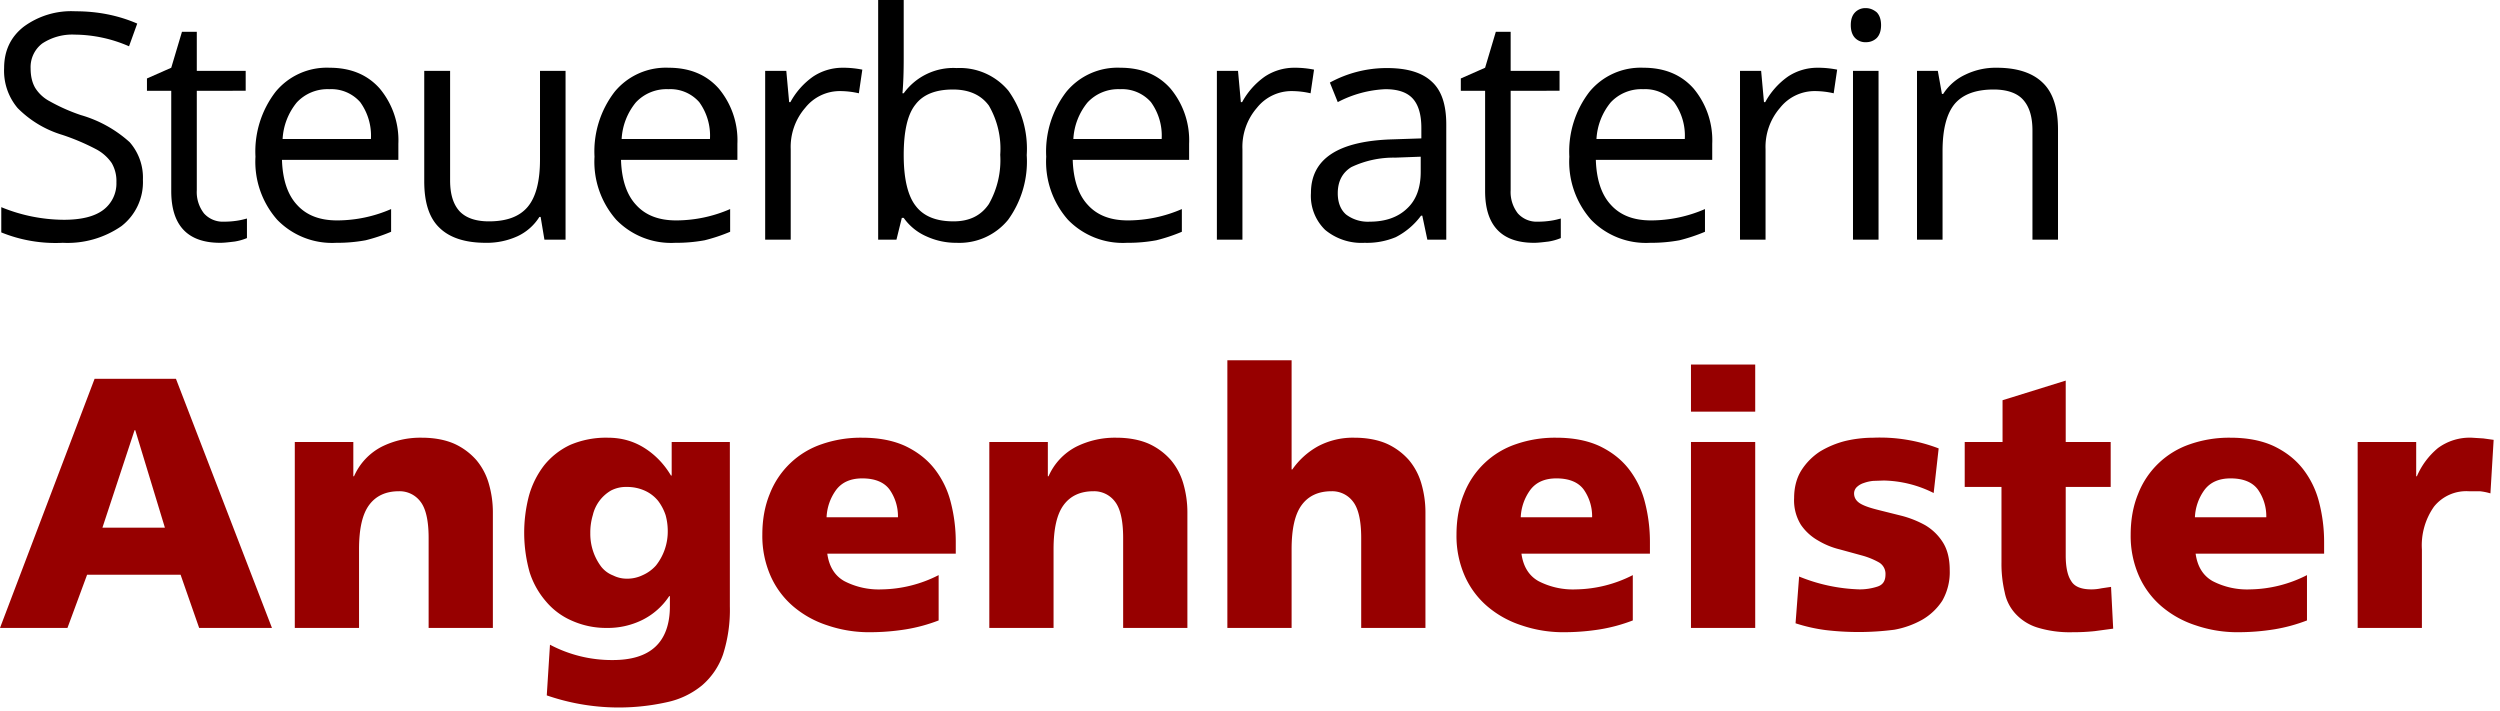
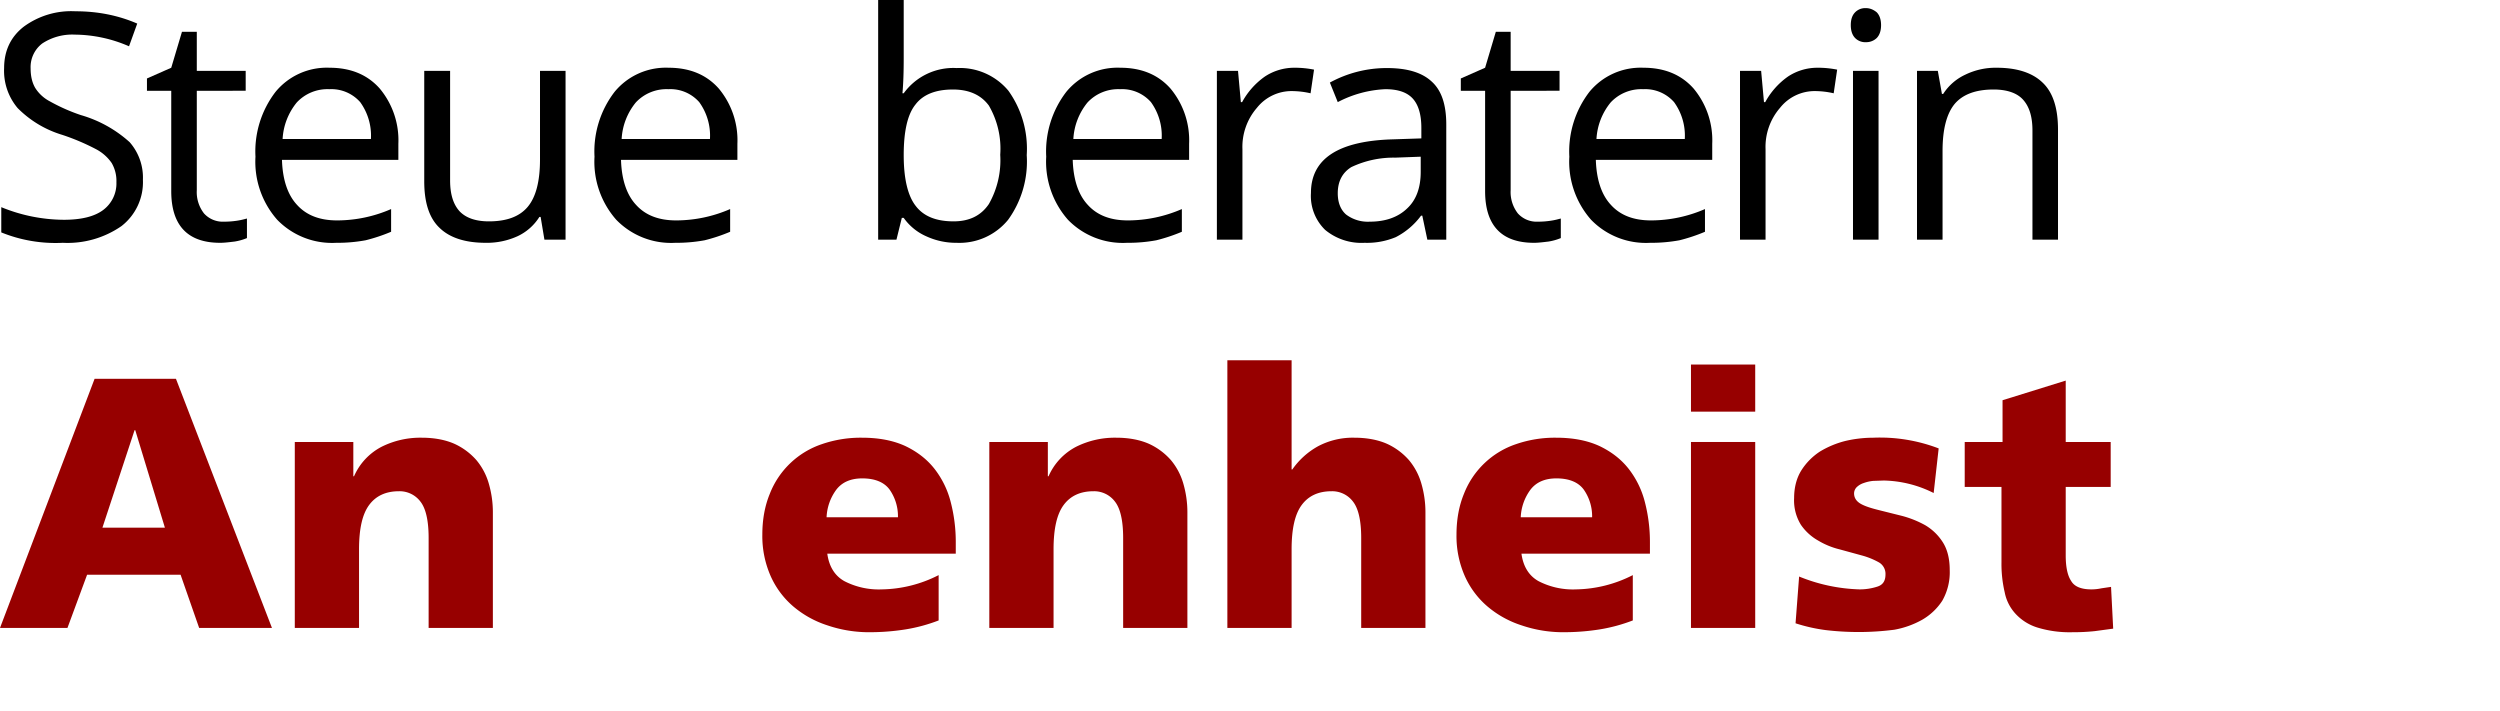
<svg xmlns="http://www.w3.org/2000/svg" viewBox="0 0 327 93" xml:space="preserve" style="fill-rule:evenodd;clip-rule:evenodd;stroke-linejoin:round;stroke-miterlimit:2">
  <path d="M.387-.554H.385l-.09.273H.47L.387-.554ZM.273-.698h.228L.77 0H.566L.514-.149H.252L.197 0H.008l.265-.698Z" style="fill:#970000;fill-rule:nonzero" transform="matrix(46.682 0 0 46.682 -.373 82.133)" />
  <path d="M.056-.521H.22v.096h.002A.17.17 0 0 1 .3-.508a.243.243 0 0 1 .112-.025c.035 0 .066.006.091.017a.183.183 0 0 1 .062.046.18.18 0 0 1 .035.067.288.288 0 0 1 .011.078V0h-.18v-.252c0-.049-.008-.083-.023-.102a.073.073 0 0 0-.06-.029c-.037 0-.065.013-.084.039-.019.026-.028.067-.028.124V0h-.18v-.521Z" style="fill:#970000;fill-rule:nonzero" transform="matrix(46.682 0 0 46.682 35.945 82.133)" />
-   <path d="M.217-.265a.153.153 0 0 0 .031.094c.009.011.02.019.033.024a.085.085 0 0 0 .038.009.099.099 0 0 0 .045-.01.107.107 0 0 0 .037-.027.153.153 0 0 0 .033-.097.167.167 0 0 0-.006-.044.139.139 0 0 0-.021-.04.102.102 0 0 0-.036-.028.12.12 0 0 0-.052-.011.09.09 0 0 0-.044.01.108.108 0 0 0-.051.069.17.17 0 0 0-.007.051Zm.391.204a.41.41 0 0 1-.019.135.201.201 0 0 1-.059.087.23.23 0 0 1-.098.047.618.618 0 0 1-.337-.019L.104.047A.37.37 0 0 0 .28.09C.332.09.372.078.399.053.426.028.44-.01.44-.061v-.028H.438a.193.193 0 0 1-.076.067A.218.218 0 0 1 .263 0a.234.234 0 0 1-.097-.02.196.196 0 0 1-.073-.054.233.233 0 0 1-.046-.082.41.41 0 0 1-.002-.214.248.248 0 0 1 .043-.086.206.206 0 0 1 .073-.057.255.255 0 0 1 .105-.02c.039 0 .073.01.103.029.03.019.055.045.074.077h.002v-.094h.163v.46Z" style="fill:#970000;fill-rule:nonzero" transform="matrix(46.682 0 0 46.682 67.082 82.133)" />
  <path d="M.411-.31a.13.13 0 0 0-.023-.077C.373-.408.347-.419.311-.419c-.033 0-.057.011-.073.032a.14.14 0 0 0-.027.077h.2Zm-.198.102c.005.036.021.062.048.077a.21.21 0 0 0 .105.023.36.36 0 0 0 .159-.04v.127a.462.462 0 0 1-.092.025.64.64 0 0 1-.099.008.36.36 0 0 1-.12-.019.28.28 0 0 1-.096-.053.24.24 0 0 1-.064-.086.278.278 0 0 1-.023-.115c0-.043.007-.081.021-.115a.238.238 0 0 1 .146-.139.333.333 0 0 1 .112-.018c.048 0 .089.008.123.024.033.016.06.037.081.064a.252.252 0 0 1 .045.093.444.444 0 0 1 .014.111v.033h-.36Z" style="fill:#970000;fill-rule:nonzero" transform="matrix(46.682 0 0 46.682 98.266 82.133)" />
  <path d="M.056-.521H.22v.096h.002A.17.17 0 0 1 .3-.508a.243.243 0 0 1 .112-.025c.035 0 .066.006.091.017a.183.183 0 0 1 .062.046.18.18 0 0 1 .035.067.288.288 0 0 1 .011.078V0h-.18v-.252c0-.049-.008-.083-.023-.102a.073.073 0 0 0-.06-.029c-.037 0-.065.013-.084.039-.019.026-.028.067-.028.124V0h-.18v-.521Z" style="fill:#970000;fill-rule:nonzero" transform="matrix(46.682 0 0 46.682 126.788 82.133)" />
  <path d="M.056-.75h.18v.306h.002A.214.214 0 0 1 .31-.509a.208.208 0 0 1 .102-.024c.035 0 .066.006.091.017a.183.183 0 0 1 .062.046.18.18 0 0 1 .035.067.288.288 0 0 1 .011.078V0h-.18v-.252c0-.049-.008-.083-.023-.102a.073.073 0 0 0-.06-.029c-.037 0-.065.013-.084.039-.019.026-.028.067-.028.124V0h-.18v-.75Z" style="fill:#970000;fill-rule:nonzero" transform="matrix(46.682 0 0 46.682 157.925 82.133)" />
  <path d="M.411-.31a.13.13 0 0 0-.023-.077C.373-.408.347-.419.311-.419c-.033 0-.057.011-.073.032a.14.14 0 0 0-.027.077h.2Zm-.198.102c.005.036.021.062.048.077a.21.21 0 0 0 .105.023.36.36 0 0 0 .159-.04v.127a.462.462 0 0 1-.092.025.64.64 0 0 1-.099.008.36.36 0 0 1-.12-.019.28.28 0 0 1-.096-.053.24.24 0 0 1-.064-.086.278.278 0 0 1-.023-.115c0-.043.007-.081.021-.115a.238.238 0 0 1 .146-.139.333.333 0 0 1 .112-.018c.048 0 .089.008.123.024.033.016.06.037.081.064a.252.252 0 0 1 .045.093.444.444 0 0 1 .014.111v.033h-.36Z" style="fill:#970000;fill-rule:nonzero" transform="matrix(46.682 0 0 46.682 189.062 82.133)" />
  <path d="M.257-.606h-.18v-.132h.18v.132Zm-.18.085h.18V0h-.18v-.521Z" style="fill:#970000;fill-rule:nonzero" transform="matrix(46.682 0 0 46.682 217.585 82.133)" />
  <path d="M.046-.144a.484.484 0 0 0 .169.036.16.16 0 0 0 .051-.008C.281-.121.288-.132.288-.15a.037.037 0 0 0-.019-.034.209.209 0 0 0-.047-.019L.16-.22a.218.218 0 0 1-.061-.025.144.144 0 0 1-.048-.044.13.13 0 0 1-.019-.075c0-.03.007-.056.02-.077a.175.175 0 0 1 .052-.053.26.26 0 0 1 .072-.03.346.346 0 0 1 .078-.009.46.46 0 0 1 .183.03l-.014.125a.323.323 0 0 0-.14-.035l-.029.001a.107.107 0 0 0-.027.006.05.05 0 0 0-.019.011.025.025 0 0 0-.008.018c0 .013.007.023.02.03.013.007.03.012.05.017l.064.016a.285.285 0 0 1 .065.026.146.146 0 0 1 .049.047c.013.02.02.046.02.079a.161.161 0 0 1-.021.086.166.166 0 0 1-.056.053.25.25 0 0 1-.078.028.783.783 0 0 1-.193.001.466.466 0 0 1-.084-.019l.01-.131Z" style="fill:#970000;fill-rule:nonzero" transform="matrix(46.682 0 0 46.682 233.177 82.133)" />
  <path d="M.01-.521h.106v-.117l.177-.055v.172h.126v.126H.293v.192c0 .032.005.056.015.071.009.016.028.024.057.024a.133.133 0 0 0 .028-.003L.42-.115l.006.117-.052.007a.553.553 0 0 1-.061.003.308.308 0 0 1-.099-.013.139.139 0 0 1-.061-.038A.123.123 0 0 1 .122-.1a.346.346 0 0 1-.009-.083v-.212H.01v-.126Z" style="fill:#970000;fill-rule:nonzero" transform="matrix(46.682 0 0 46.682 256.518 82.133)" />
-   <path d="M.411-.31a.13.13 0 0 0-.023-.077C.373-.408.347-.419.311-.419c-.033 0-.057.011-.073.032a.14.14 0 0 0-.027.077h.2Zm-.198.102c.005.036.021.062.048.077a.21.21 0 0 0 .105.023.36.36 0 0 0 .159-.04v.127a.462.462 0 0 1-.092.025.64.64 0 0 1-.099.008.36.36 0 0 1-.12-.019.28.28 0 0 1-.096-.053.24.24 0 0 1-.064-.086.278.278 0 0 1-.023-.115c0-.043.007-.081.021-.115a.238.238 0 0 1 .146-.139.333.333 0 0 1 .112-.018c.048 0 .089.008.123.024.033.016.06.037.081.064a.252.252 0 0 1 .045.093.444.444 0 0 1 .014.111v.033h-.36Z" style="fill:#970000;fill-rule:nonzero" transform="matrix(46.682 0 0 46.682 277.245 82.133)" />
-   <path d="M.428-.377a.16.16 0 0 0-.03-.006H.367A.116.116 0 0 0 .27-.34a.188.188 0 0 0-.034.12V0h-.18v-.521H.22v.096h.002a.21.21 0 0 1 .059-.079.15.15 0 0 1 .095-.029l.032.002.029.004-.009.15Z" style="fill:#970000;fill-rule:nonzero" transform="matrix(46.682 0 0 46.682 305.768 82.133)" />
  <path d="M.501-.19a.176.176 0 0 1-.068.147.3.3 0 0 1-.186.053.457.457 0 0 1-.195-.033v-.08a.528.528 0 0 0 .198.04c.055 0 .097-.01.125-.031a.105.105 0 0 0 .042-.088.113.113 0 0 0-.015-.061.138.138 0 0 0-.05-.044.709.709 0 0 0-.106-.045.335.335 0 0 1-.142-.085.183.183 0 0 1-.043-.127c0-.055.021-.099.062-.131a.254.254 0 0 1 .164-.049c.071 0 .136.013.196.039l-.026.072A.437.437 0 0 0 .285-.65a.173.173 0 0 0-.103.028.094.094 0 0 0-.037.079c0 .025.005.045.014.061a.12.12 0 0 0 .046.043.58.58 0 0 0 .099.044.393.393 0 0 1 .155.086.17.17 0 0 1 .042.119Z" style="fill-rule:nonzero" transform="matrix(41.259 0 0 41.259 -1.978 31.347)" />
  <path d="M.259-.057A.273.273 0 0 0 .3-.06c.014-.002.024-.005.032-.007v.062a.172.172 0 0 1-.039.011C.276.008.261.01.247.01.144.01.092-.045.092-.154v-.318H.015v-.039l.077-.034.034-.114h.047v.124h.155v.063H.173v.315a.11.11 0 0 0 .023.074.08.08 0 0 0 .063.026Z" style="fill-rule:nonzero" transform="matrix(41.259 0 0 41.259 18.603 31.347)" />
  <path d="M.312.01a.242.242 0 0 1-.187-.073.278.278 0 0 1-.069-.2.31.31 0 0 1 .064-.206.21.21 0 0 1 .171-.076c.067 0 .12.022.159.066a.256.256 0 0 1 .059.175v.051H.14c.002.063.018.111.048.143.03.033.072.049.127.049a.43.43 0 0 0 .171-.036v.072a.548.548 0 0 1-.081.027.496.496 0 0 1-.093.008ZM.29-.477a.133.133 0 0 0-.103.042.2.2 0 0 0-.045.116h.28a.181.181 0 0 0-.034-.117.122.122 0 0 0-.098-.041Z" style="fill-rule:nonzero" transform="matrix(41.259 0 0 41.259 31.105 31.347)" />
  <path d="M.162-.535v.347c0 .044.01.076.03.098.02.021.051.032.093.032.056 0 .097-.015.123-.046.026-.031.039-.081.039-.15v-.281h.081V0H.461L.449-.072H.445a.163.163 0 0 1-.069.061.234.234 0 0 1-.101.021C.21.01.161-.006.129-.037.096-.068.08-.117.08-.185v-.35h.082Z" style="fill-rule:nonzero" transform="matrix(41.259 0 0 41.259 52.19 31.347)" />
  <path d="M.312.01a.242.242 0 0 1-.187-.073.278.278 0 0 1-.069-.2.31.31 0 0 1 .064-.206.21.21 0 0 1 .171-.076c.067 0 .12.022.159.066a.256.256 0 0 1 .059.175v.051H.14c.002.063.018.111.048.143.03.033.072.049.127.049a.43.43 0 0 0 .171-.036v.072a.548.548 0 0 1-.081.027.496.496 0 0 1-.093.008ZM.29-.477a.133.133 0 0 0-.103.042.2.2 0 0 0-.045.116h.28a.181.181 0 0 0-.034-.117.122.122 0 0 0-.098-.041Z" style="fill-rule:nonzero" transform="matrix(41.259 0 0 41.259 75.451 31.347)" />
-   <path d="M.33-.545a.31.31 0 0 1 .064.006l-.011.075a.268.268 0 0 0-.059-.007.14.14 0 0 0-.111.053.189.189 0 0 0-.046.131V0H.086v-.535h.067l.009.099h.004a.238.238 0 0 1 .072-.081.169.169 0 0 1 .092-.028Z" style="fill-rule:nonzero" transform="matrix(41.259 0 0 41.259 96.536 31.347)" />
  <path d="M.335-.544a.2.2 0 0 1 .164.072.316.316 0 0 1 .058.204.315.315 0 0 1-.059.205.199.199 0 0 1-.163.073.224.224 0 0 1-.095-.02.173.173 0 0 1-.073-.059H.161L.144 0H.086v-.76h.081v.185c0 .041-.001.078-.004.111h.004a.194.194 0 0 1 .168-.08Zm-.012.068c-.055 0-.095.016-.119.048-.025.031-.037.085-.037.16s.013.129.038.161c.025.033.065.049.12.049.05 0 .087-.018.112-.055a.281.281 0 0 0 .036-.156.272.272 0 0 0-.036-.156C.412-.459.374-.476.323-.476Z" style="fill-rule:nonzero" transform="matrix(41.259 0 0 41.259 111.315 31.347)" />
  <path d="M.312.01a.242.242 0 0 1-.187-.073.278.278 0 0 1-.069-.2.31.31 0 0 1 .064-.206.21.21 0 0 1 .171-.076c.067 0 .12.022.159.066a.256.256 0 0 1 .059.175v.051H.14c.002.063.018.111.048.143.03.033.072.049.127.049a.43.43 0 0 0 .171-.036v.072a.548.548 0 0 1-.081.027.496.496 0 0 1-.093.008ZM.29-.477a.133.133 0 0 0-.103.042.2.2 0 0 0-.045.116h.28a.181.181 0 0 0-.034-.117.122.122 0 0 0-.098-.041Z" style="fill-rule:nonzero" transform="matrix(41.259 0 0 41.259 134.535 31.347)" />
  <path d="M.33-.545a.31.31 0 0 1 .064.006l-.011.075a.268.268 0 0 0-.059-.007.14.14 0 0 0-.111.053.189.189 0 0 0-.046.131V0H.086v-.535h.067l.009.099h.004a.238.238 0 0 1 .072-.081.169.169 0 0 1 .092-.028Z" style="fill-rule:nonzero" transform="matrix(41.259 0 0 41.259 155.62 31.347)" />
  <path d="M.415 0 .399-.076H.395a.23.23 0 0 1-.08.068.237.237 0 0 1-.099.018.18.18 0 0 1-.125-.041.15.15 0 0 1-.045-.117c0-.108.086-.165.259-.17l.091-.003v-.033c0-.042-.009-.073-.027-.093-.018-.02-.047-.03-.087-.03a.358.358 0 0 0-.151.041L.106-.498a.375.375 0 0 1 .181-.046c.064 0 .111.014.142.043.031.028.046.073.046.136V0h-.06ZM.232-.057c.05 0 .09-.014.119-.042.029-.027.043-.066.043-.116v-.048L.313-.26a.312.312 0 0 0-.139.03c-.029.018-.043.046-.043.083 0 .029.009.052.026.067a.114.114 0 0 0 .075.023Z" style="fill-rule:nonzero" transform="matrix(41.259 0 0 41.259 169.574 31.347)" />
  <path d="M.259-.057A.273.273 0 0 0 .3-.06c.014-.002.024-.005.032-.007v.062a.172.172 0 0 1-.039.011C.276.008.261.01.247.01.144.01.092-.045.092-.154v-.318H.015v-.039l.077-.034.034-.114h.047v.124h.155v.063H.173v.315a.11.11 0 0 0 .023.074.08.08 0 0 0 .063.026Z" style="fill-rule:nonzero" transform="matrix(41.259 0 0 41.259 190.456 31.347)" />
  <path d="M.312.01a.242.242 0 0 1-.187-.073.278.278 0 0 1-.069-.2.31.31 0 0 1 .064-.206.21.21 0 0 1 .171-.076c.067 0 .12.022.159.066a.256.256 0 0 1 .059.175v.051H.14c.002.063.018.111.048.143.03.033.072.049.127.049a.43.43 0 0 0 .171-.036v.072a.548.548 0 0 1-.081.027.496.496 0 0 1-.093.008ZM.29-.477a.133.133 0 0 0-.103.042.2.2 0 0 0-.045.116h.28a.181.181 0 0 0-.034-.117.122.122 0 0 0-.098-.041Z" style="fill-rule:nonzero" transform="matrix(41.259 0 0 41.259 202.959 31.347)" />
  <path d="M.33-.545a.31.31 0 0 1 .064.006l-.011.075a.268.268 0 0 0-.059-.007.14.14 0 0 0-.111.053.189.189 0 0 0-.046.131V0H.086v-.535h.067l.009.099h.004a.238.238 0 0 1 .072-.081.169.169 0 0 1 .092-.028Z" style="fill-rule:nonzero" transform="matrix(41.259 0 0 41.259 224.044 31.347)" />
  <path d="M.167 0H.086v-.535h.081V0ZM.079-.68c0-.019.005-.032.014-.041a.045.045 0 0 1 .034-.013c.013 0 .024.005.034.013.009.009.014.023.014.041 0 .018-.005.032-.014.041a.048.048 0 0 1-.034.013.045.045 0 0 1-.034-.013C.084-.648.079-.662.079-.68Z" style="fill-rule:nonzero" transform="matrix(41.259 0 0 41.259 238.823 31.347)" />
  <path d="M.452 0v-.346c0-.044-.01-.076-.03-.098C.403-.465.371-.476.329-.476c-.056 0-.097.015-.123.045C.18-.4.167-.35.167-.281V0H.086v-.535h.066l.013.073h.004a.167.167 0 0 1 .07-.061.22.22 0 0 1 .1-.022c.064 0 .113.016.145.047.033.031.049.081.049.149V0H.452Z" style="fill-rule:nonzero" transform="matrix(41.259 0 0 41.259 247.196 31.347)" />
</svg>